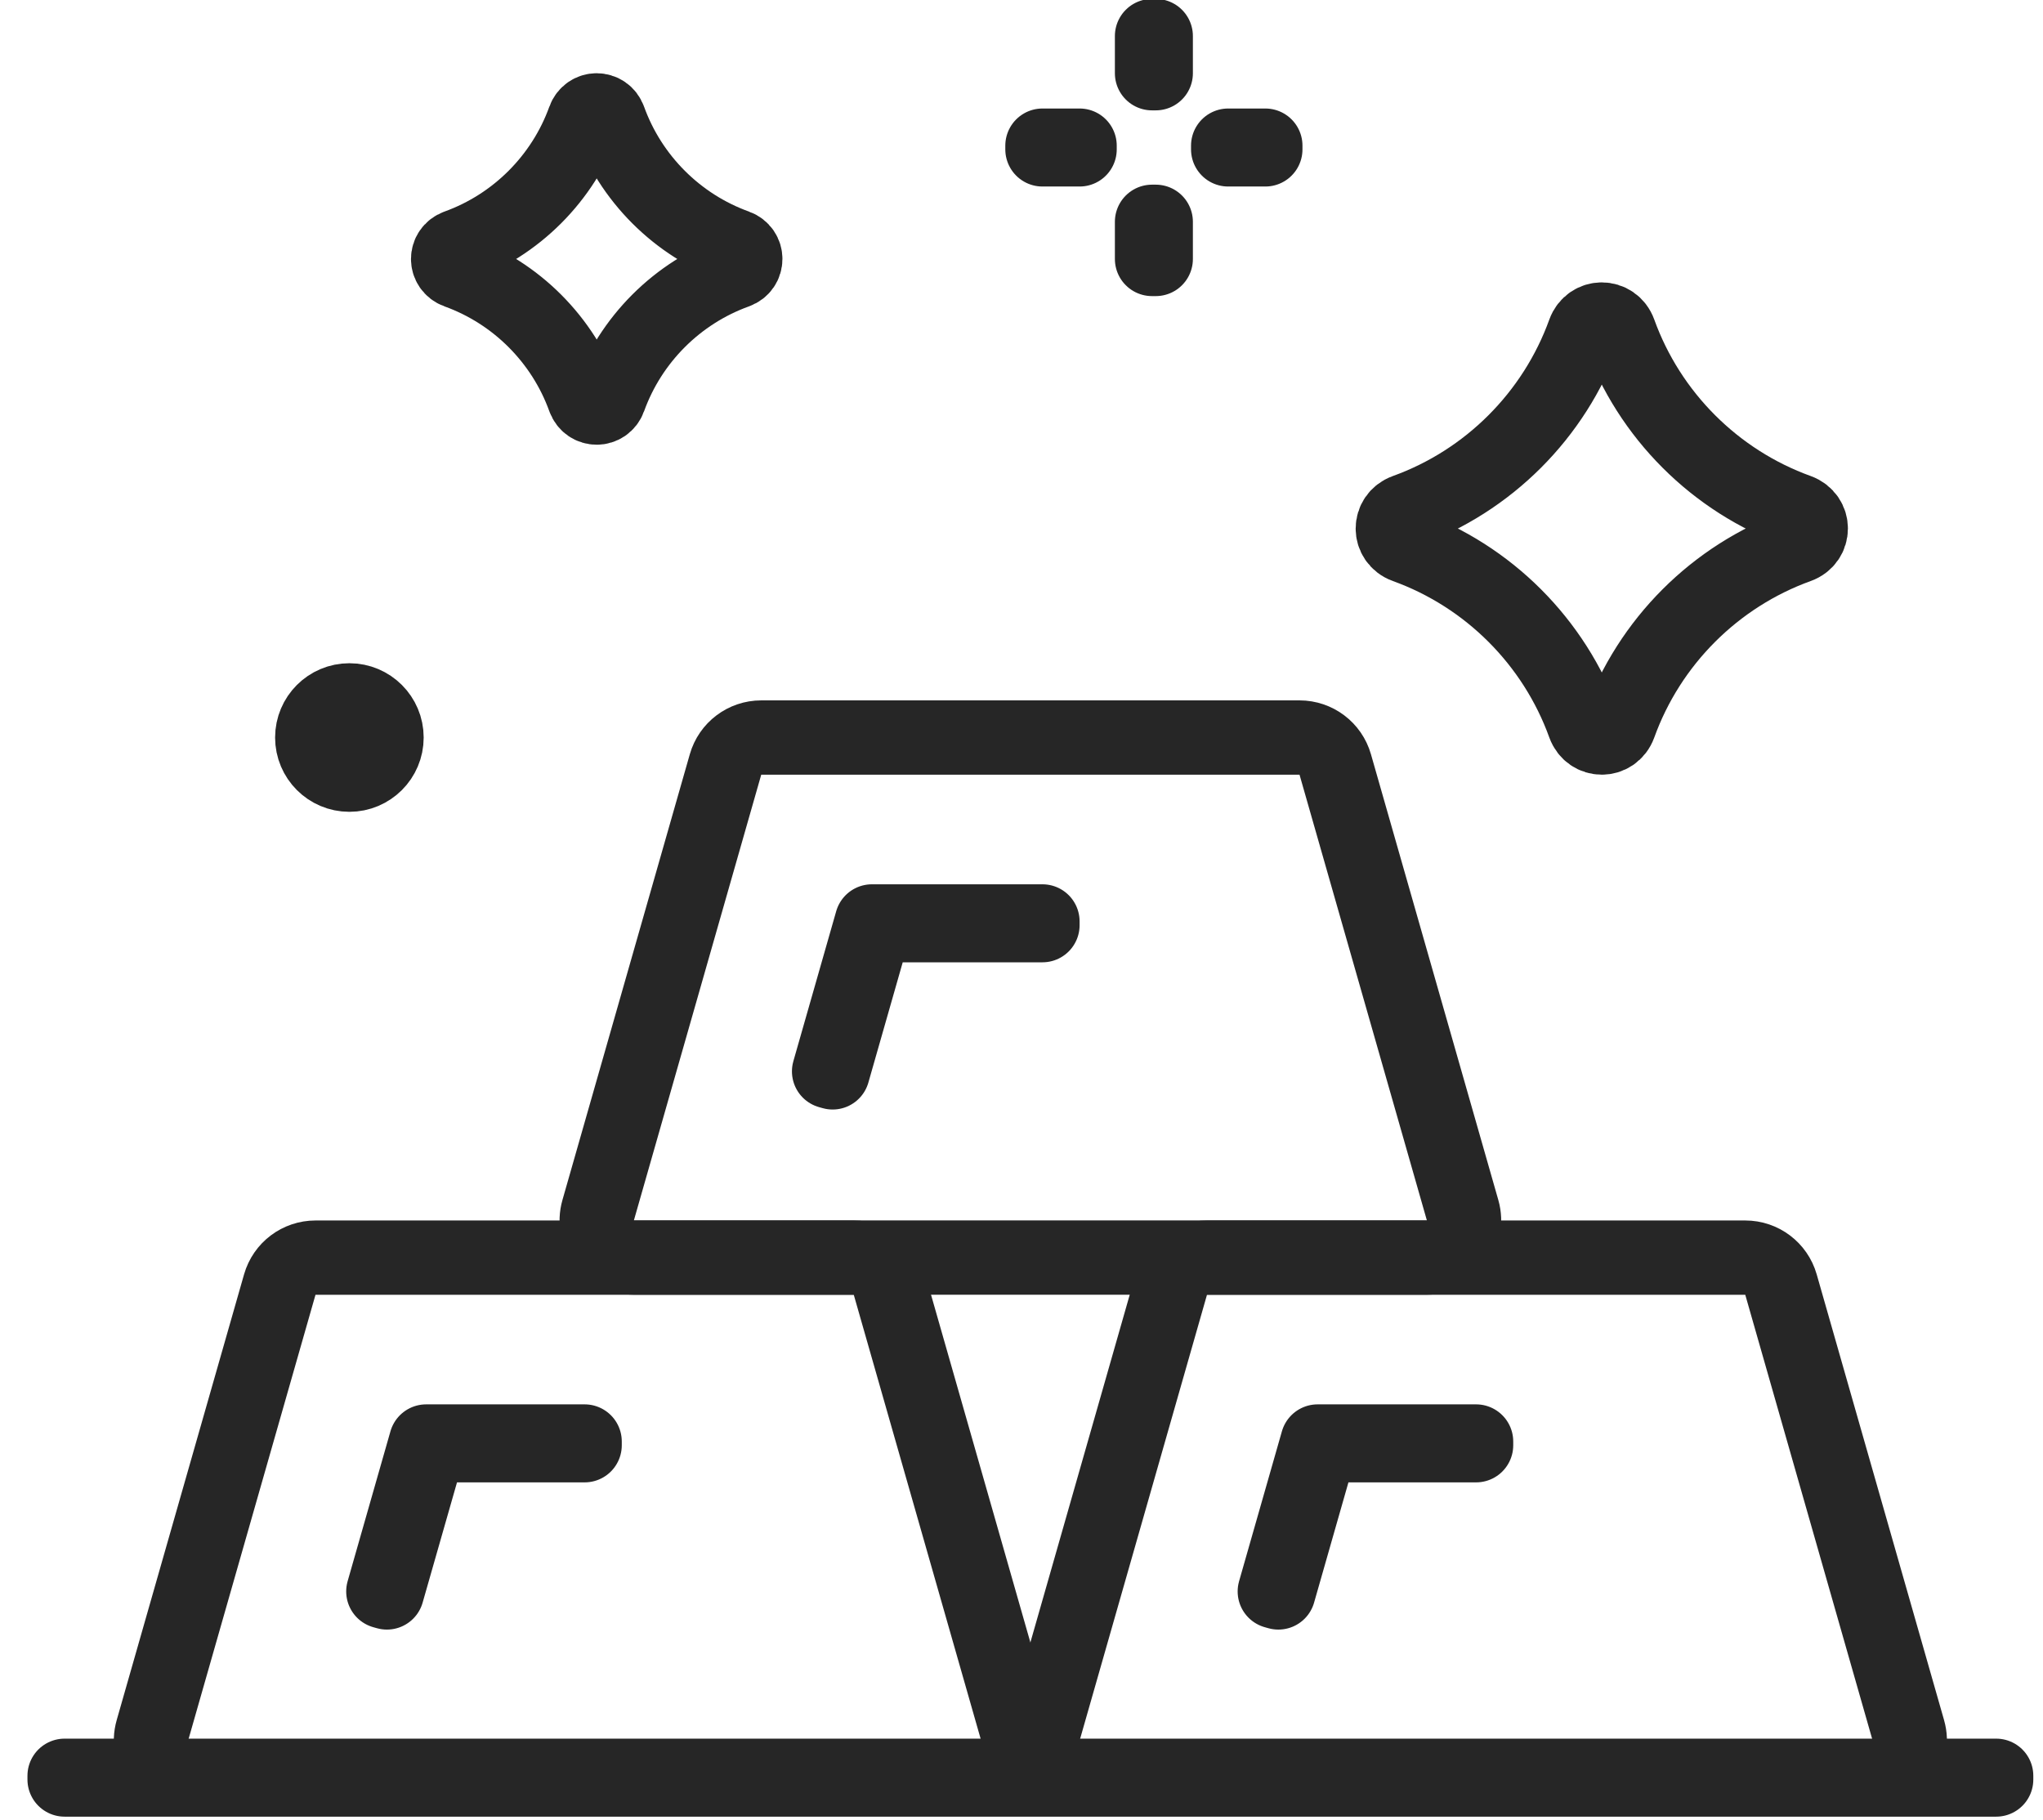
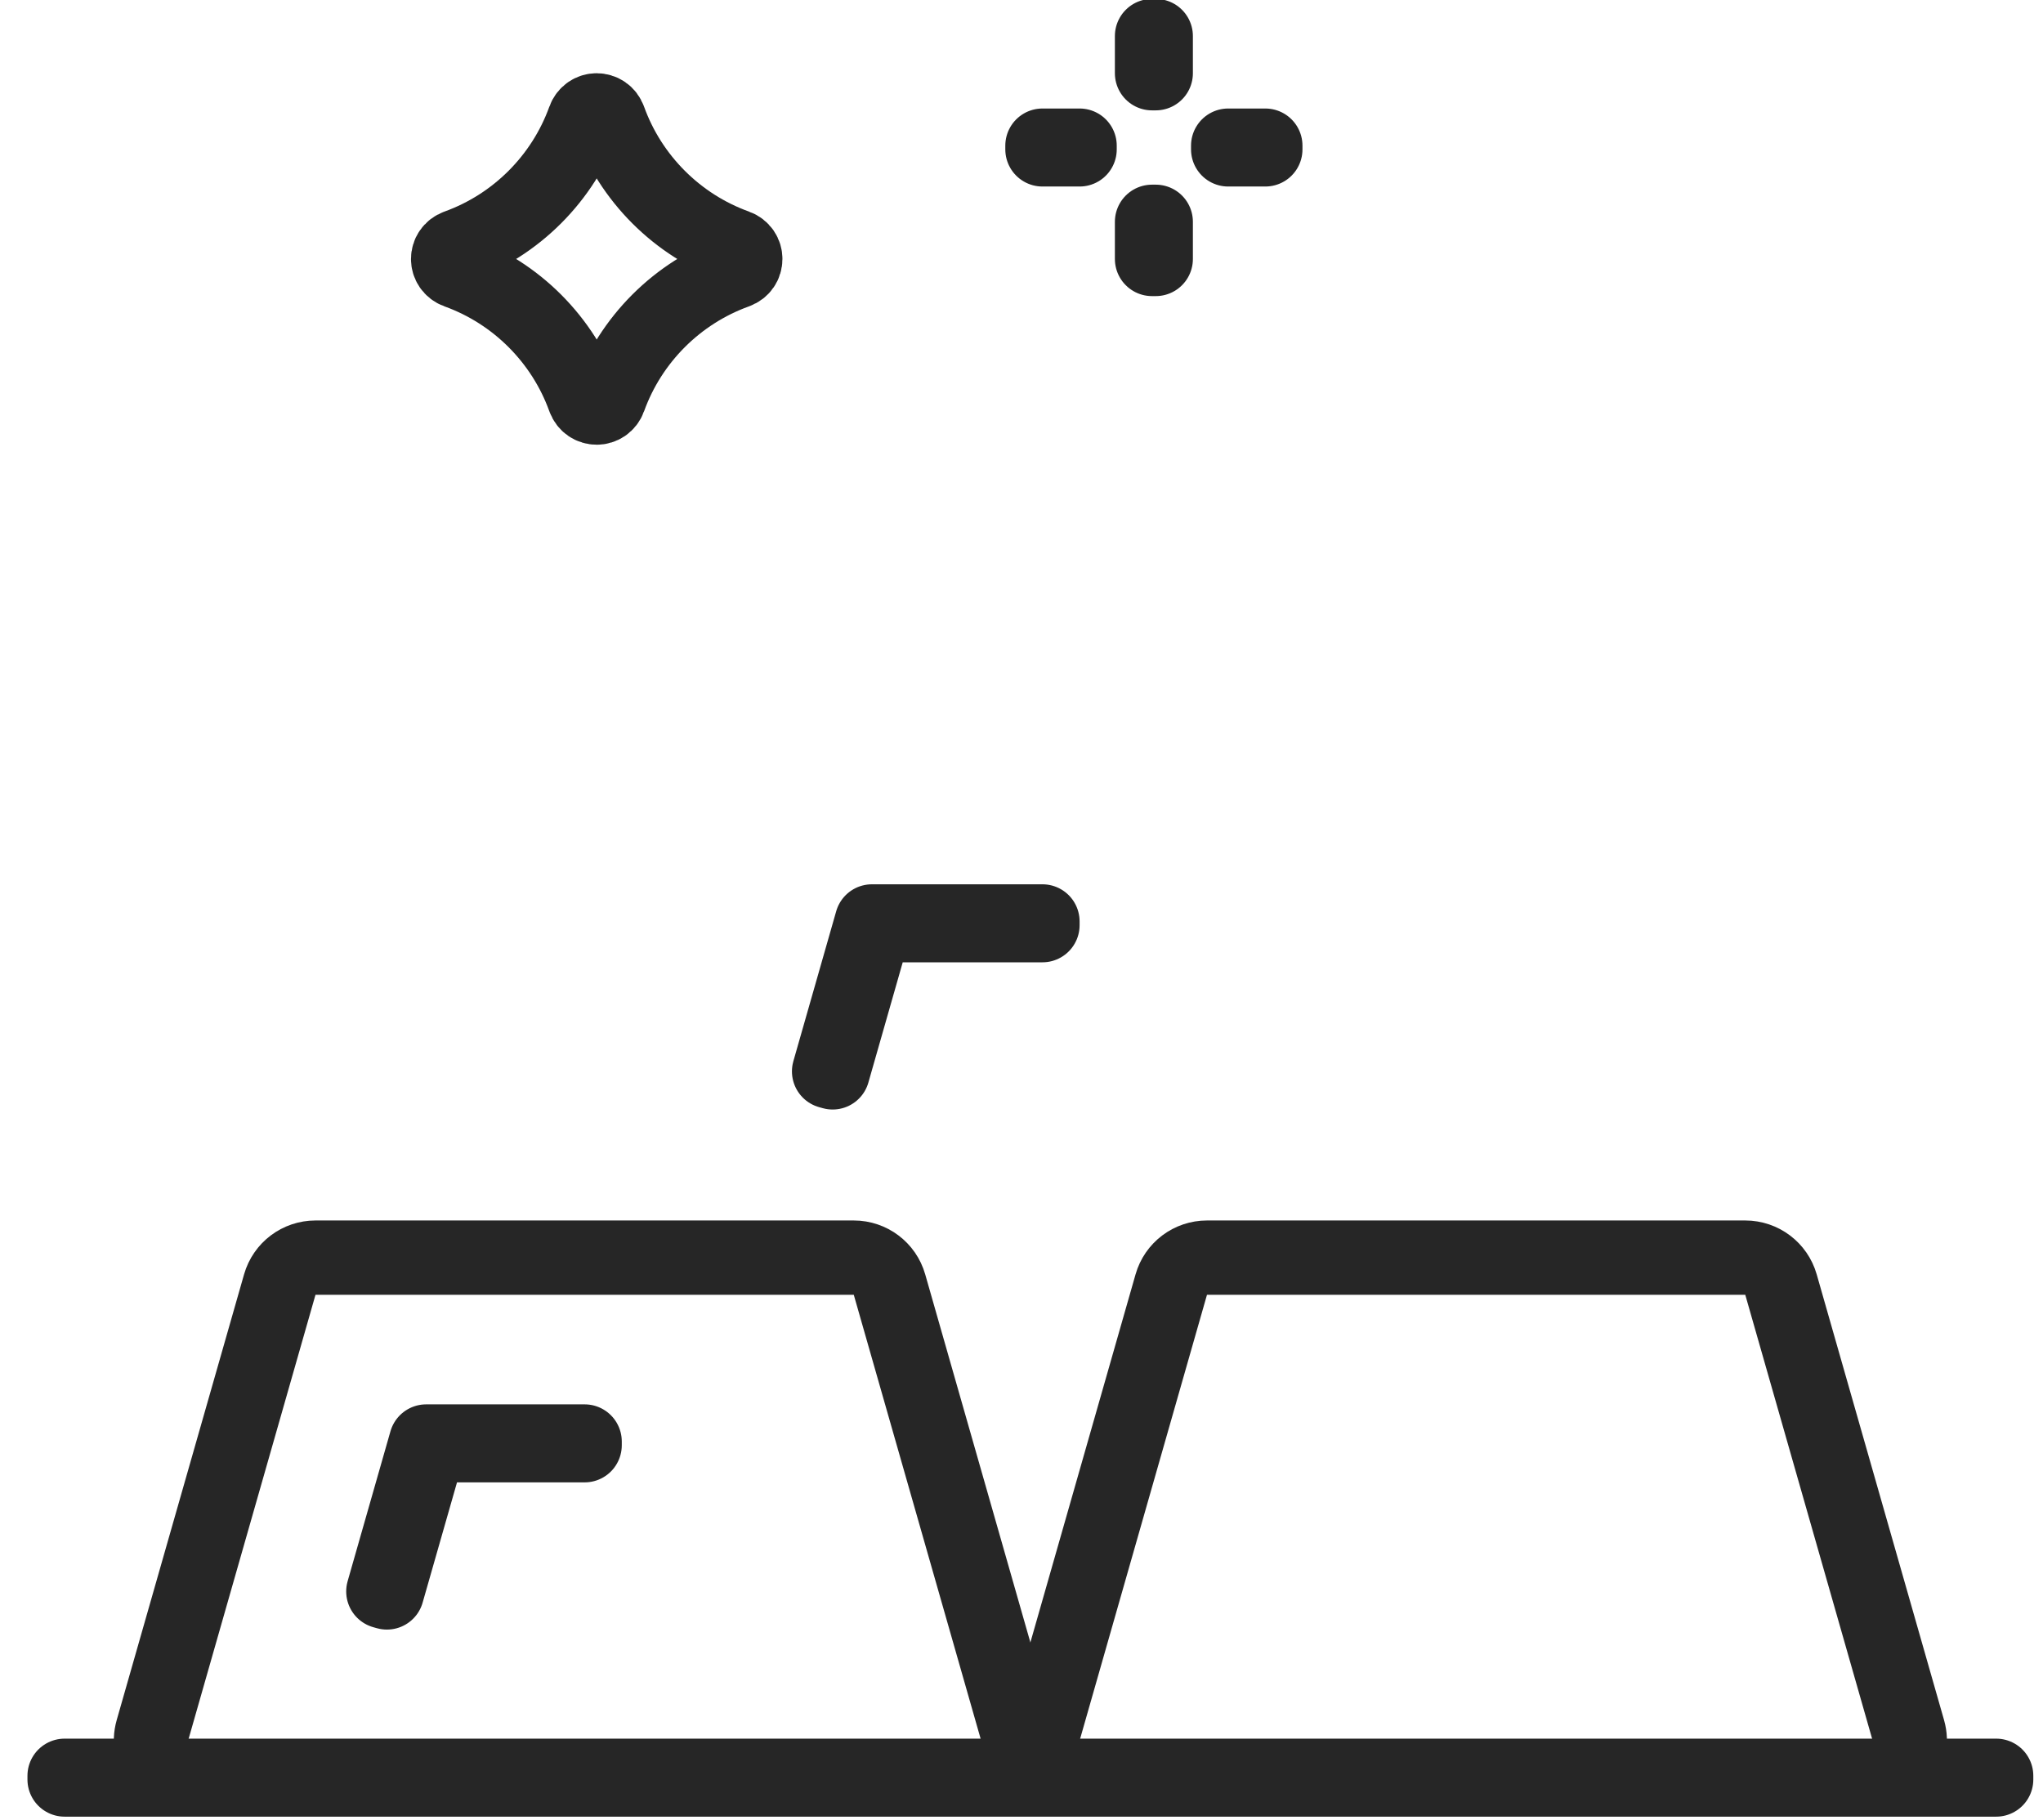
<svg xmlns="http://www.w3.org/2000/svg" id="SVGDoc" width="55" height="49" version="1.1" viewBox="0 0 55 49">
  <defs />
  <desc>Generated with Avocode.</desc>
  <g>
    <g>
      <title>Group 112</title>
      <g>
        <title>Path 88</title>
        <path d="M26.413,47.855h-21.348c-0.664,0 -1.144,-0.636 -0.962,-1.275l3.429,-12c0.123,-0.43 0.515,-0.725 0.962,-0.725h14.491c0.446,0 0.839,0.295 0.961,0.725l3.429,12c0.183,0.639 -0.297,1.275 -0.962,1.275z" fill-opacity="0" fill="#ffffff" stroke-dashoffset="0" stroke-linejoin="round" stroke-linecap="round" stroke-opacity="1" stroke="#262626" stroke-miterlimit="20" stroke-width="2" />
      </g>
      <g>
        <title>Path 89</title>
        <path d="M50.413,47.855v0h-21.348c-0.665,0 -1.145,-0.636 -0.962,-1.275l3.429,-12c0.122,-0.43 0.515,-0.725 0.961,-0.725h14.492c0.446,0 0.838,0.295 0.961,0.725l3.429,12c0.182,0.639 -0.298,1.275 -0.962,1.275z" fill-opacity="0" fill="#ffffff" stroke-dashoffset="0" stroke-linejoin="round" stroke-linecap="round" stroke-opacity="1" stroke="#262626" stroke-miterlimit="20" stroke-width="2" />
      </g>
      <g>
        <title>Path 90</title>
-         <path d="M38.413,33.854h-21.348c-0.665,0 -1.144,-0.636 -0.962,-1.275l3.429,-12c0.122,-0.429 0.515,-0.725 0.961,-0.725h14.492c0.446,0 0.839,0.296 0.961,0.725l3.429,12c0.182,0.639 -0.297,1.275 -0.962,1.275z" fill-opacity="0" fill="#ffffff" stroke-dashoffset="0" stroke-linejoin="round" stroke-linecap="round" stroke-opacity="1" stroke="#262626" stroke-miterlimit="20" stroke-width="2" />
      </g>
      <g>
        <title>Group 105</title>
        <g>
          <title>Path 91</title>
          <path d="M10.416,42.868v0l-0.096,-0.027v0l1.153,-4.036v0h4.266v0v0.1v0h-4.19v0z" fill-opacity="0" fill="#ffffff" stroke-dashoffset="0" stroke-linejoin="round" stroke-linecap="round" stroke-opacity="1" stroke="#262626" stroke-miterlimit="20" stroke-width="2" />
        </g>
        <g>
          <title>Path 92</title>
-           <path d="M34.415,42.868v0l-0.096,-0.027v0l1.153,-4.036v0h4.266v0v0.1v0h-4.191v0z" fill-opacity="0" fill="#ffffff" stroke-dashoffset="0" stroke-linejoin="round" stroke-linecap="round" stroke-opacity="1" stroke="#262626" stroke-miterlimit="20" stroke-width="2" />
        </g>
        <g>
          <title>Path 93</title>
          <path d="M22.416,28.868v0l-0.096,-0.027v0l1.153,-4.036v0h4.591v0v0.1v0h-4.516v0z" fill-opacity="0" fill="#ffffff" stroke-dashoffset="0" stroke-linejoin="round" stroke-linecap="round" stroke-opacity="1" stroke="#262626" stroke-miterlimit="20" stroke-width="2" />
        </g>
        <g>
          <title>Rectangle 42</title>
          <path d="M1.739,47.904v0v-0.1v0h52v0v0.1v0z" fill-opacity="0" fill="#ffffff" stroke-dashoffset="0" stroke-linejoin="round" stroke-linecap="round" stroke-opacity="1" stroke="#262626" stroke-miterlimit="20" stroke-width="2" />
        </g>
      </g>
      <g>
        <title>Path 94</title>
-         <path d="M37.838,14.701c2.233,0.806 4.005,2.577 4.811,4.811c0.165,0.456 0.781,0.456 0.946,0c0.806,-2.234 2.578,-4.005 4.811,-4.811c0.456,-0.165 0.456,-0.781 0,-0.946c-2.233,-0.806 -4.005,-2.578 -4.811,-4.811c-0.165,-0.456 -0.781,-0.456 -0.946,0c-0.806,2.233 -2.578,4.005 -4.811,4.811c-0.456,0.165 -0.456,0.781 0,0.946z" fill-opacity="0" fill="#ffffff" stroke-dashoffset="0" stroke-linejoin="round" stroke-linecap="round" stroke-opacity="1" stroke="#262626" stroke-miterlimit="20" stroke-width="2" />
      </g>
      <g>
        <title>Path 95</title>
        <path d="M12.308,7.308c1.587,0.573 2.847,1.832 3.42,3.42c0.117,0.325 0.555,0.325 0.672,0c0.573,-1.588 1.833,-2.847 3.421,-3.42c0.324,-0.117 0.324,-0.556 0,-0.673c-1.588,-0.573 -2.848,-1.832 -3.421,-3.42c-0.117,-0.325 -0.555,-0.325 -0.672,0c-0.573,1.588 -1.833,2.847 -3.42,3.42c-0.325,0.117 -0.325,0.556 0,0.673z" fill-opacity="0" fill="#ffffff" stroke-dashoffset="0" stroke-linejoin="round" stroke-linecap="round" stroke-opacity="1" stroke="#262626" stroke-miterlimit="20" stroke-width="2" />
      </g>
      <g>
        <title>Group 106</title>
        <g>
          <title>Rectangle 43</title>
          <path d="M31.014,1.971v0v-1v0h0.1v0v1v0z" fill-opacity="0" fill="#ffffff" stroke-dashoffset="0" stroke-linejoin="round" stroke-linecap="round" stroke-opacity="1" stroke="#262626" stroke-miterlimit="20" stroke-width="2" />
        </g>
        <g>
          <title>Rectangle 44</title>
          <path d="M31.014,6.971v0v-1v0h0.1v0v1v0z" fill-opacity="0" fill="#ffffff" stroke-dashoffset="0" stroke-linejoin="round" stroke-linecap="round" stroke-opacity="1" stroke="#262626" stroke-miterlimit="20" stroke-width="2" />
        </g>
        <g>
          <title>Rectangle 45</title>
-           <path d="M28.064,4.021v0v-0.1v0h1v0v0.1v0z" fill-opacity="0" fill="#ffffff" stroke-dashoffset="0" stroke-linejoin="round" stroke-linecap="round" stroke-opacity="1" stroke="#262626" stroke-miterlimit="20" stroke-width="2" />
+           <path d="M28.064,4.021v0v-0.1v0h1v0.1v0z" fill-opacity="0" fill="#ffffff" stroke-dashoffset="0" stroke-linejoin="round" stroke-linecap="round" stroke-opacity="1" stroke="#262626" stroke-miterlimit="20" stroke-width="2" />
        </g>
        <g>
          <title>Rectangle 46</title>
          <path d="M33.064,4.021v0v-0.1v0h1v0v0.1v0z" fill-opacity="0" fill="#ffffff" stroke-dashoffset="0" stroke-linejoin="round" stroke-linecap="round" stroke-opacity="1" stroke="#262626" stroke-miterlimit="20" stroke-width="2" />
        </g>
      </g>
      <g>
        <title>Ellipse 11</title>
-         <path d="M8.406,19.854c0,-0.552 0.448,-1 1,-1c0.552,0 1,0.448 1,1c0,0.552 -0.448,1 -1,1c-0.552,0 -1,-0.448 -1,-1z" fill-opacity="0" fill="#ffffff" stroke-dashoffset="0" stroke-linejoin="round" stroke-linecap="round" stroke-opacity="1" stroke="#262626" stroke-miterlimit="20" stroke-width="2" />
      </g>
    </g>
  </g>
</svg>